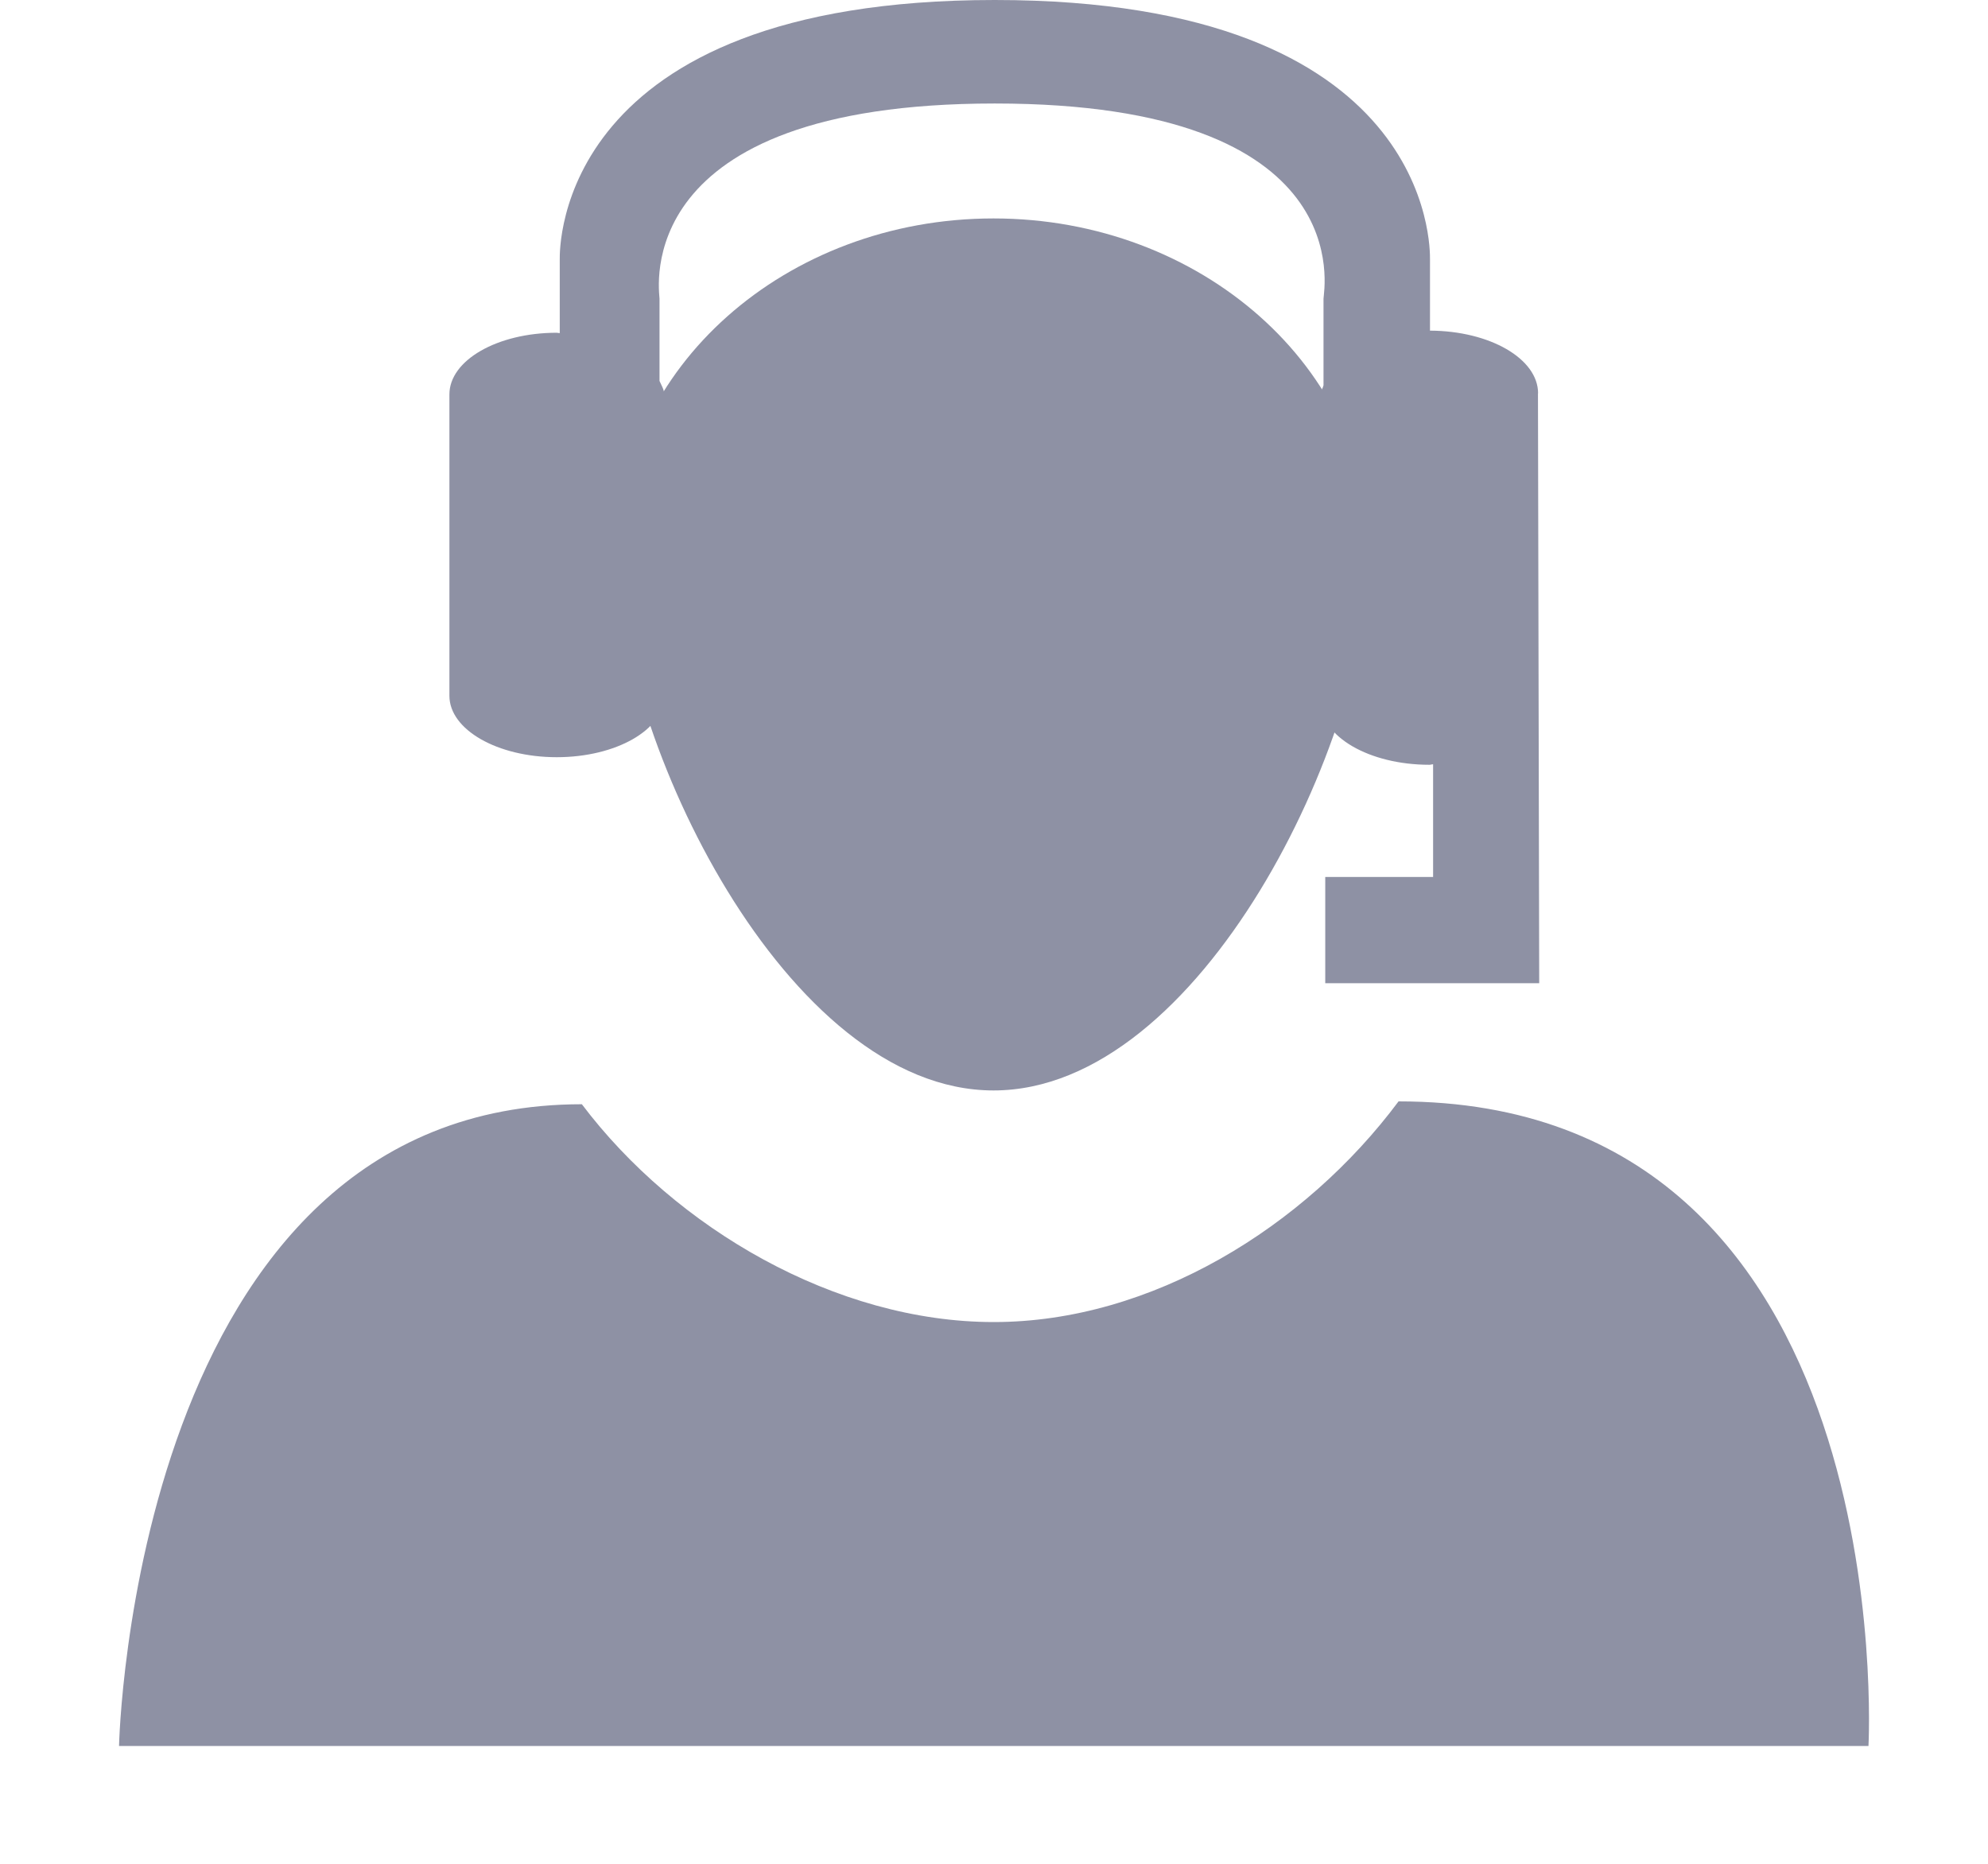
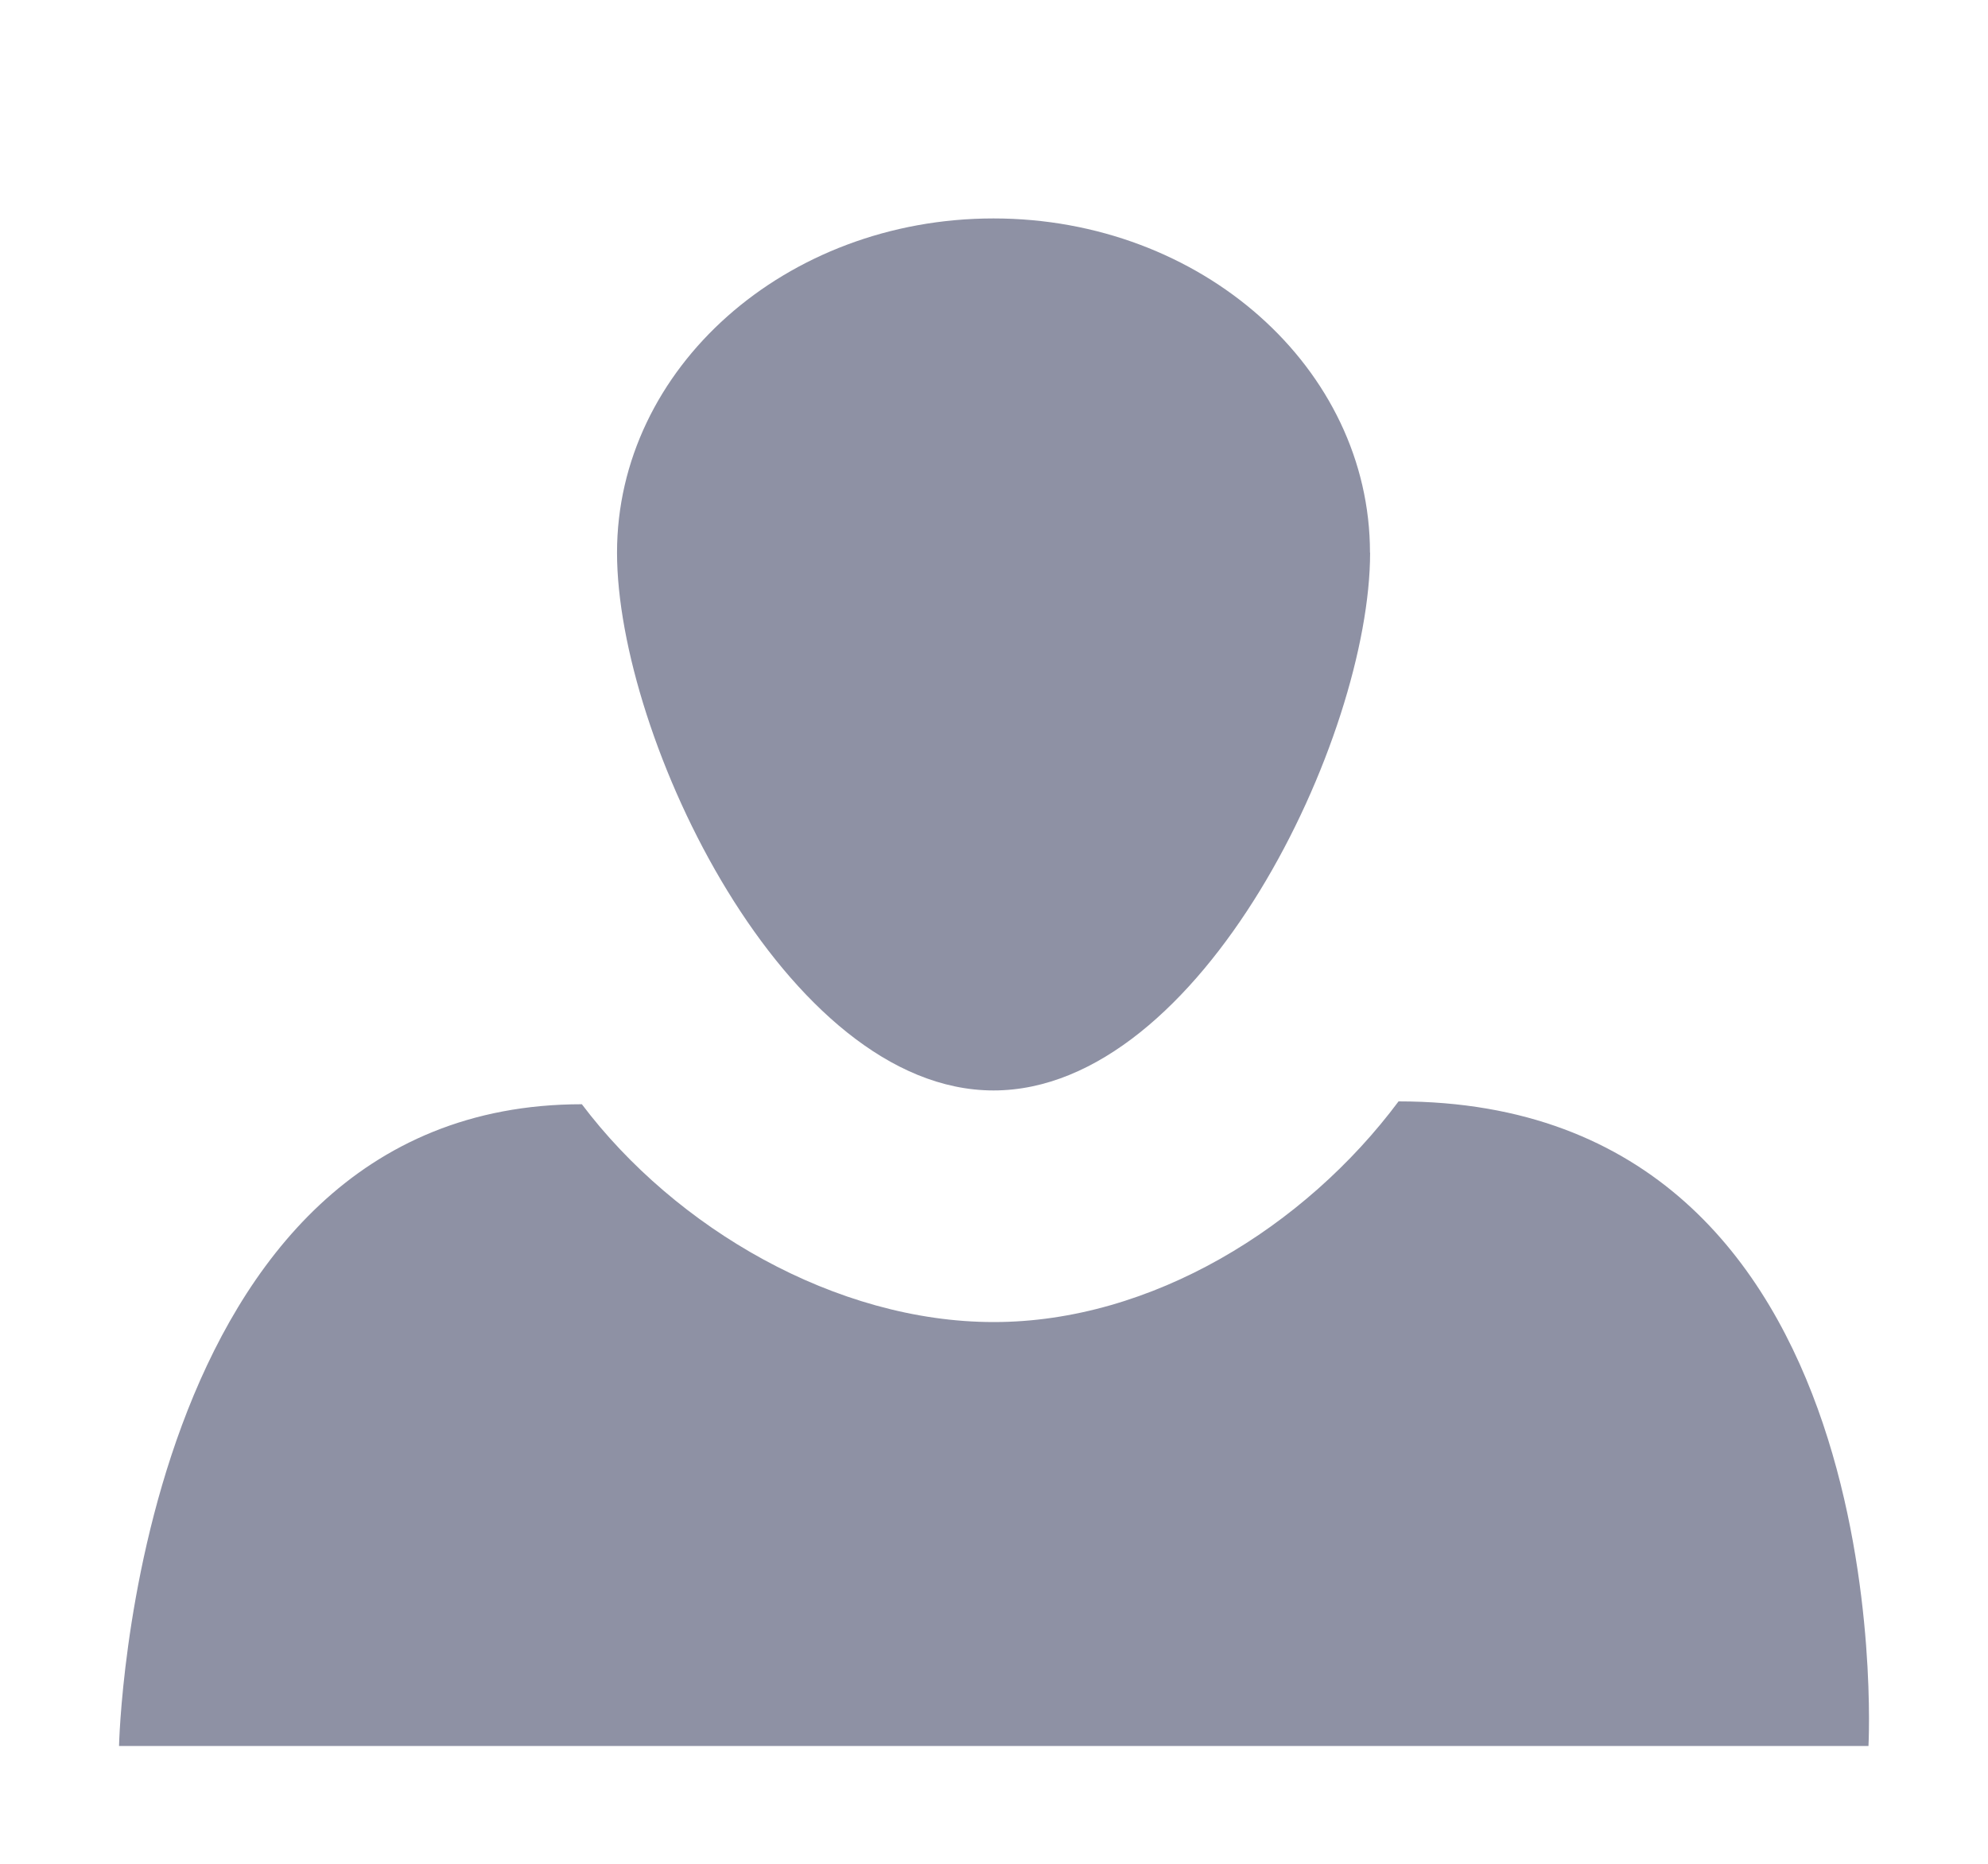
<svg xmlns="http://www.w3.org/2000/svg" width="16" height="15" viewBox="0 0 16 15" fill="none">
  <path fill-rule="evenodd" clip-rule="evenodd" d="M7.998 10.64c-1.27 0-2.562-.755-3.315-1.753-3.616 0-3.725 5.165-3.725 5.165h14.08s.284-5.188-3.782-5.188c-.753 1.01-1.987 1.776-3.258 1.776zM11.027 4.448c0 1.486-1.357 4.328-3.031 4.328-1.672 0-3.03-2.843-3.03-4.328 0-1.485 1.357-2.69 3.03-2.69 1.674 0 3.03 1.206 3.03 2.69z" fill="#8E91A4" />
-   <path fill-rule="evenodd" clip-rule="evenodd" d="M12.379 3.166c0-.279-.388-.503-.87-.505v-.574c0-.085.033-2.087-3.503-2.087-3.534 0-3.501 2.002-3.501 2.087v.594c-.01 0-.016-.003-.024-.003-.479 0-.864.222-.864.496V5.6c0 .272.386.494.864.494s.865-.222.865-.494V3.174c0-.038-.023-.073-.038-.108v-.662c0-.06-.253-1.571 2.698-1.571 2.953 0 2.646 1.51 2.646 1.571v.697c-.005.023-.022.042-.022.065v2.483c0 .279.39.506.874.506.011 0 .019-.004.03-.004v.907h-.868v.855h1.722l-.01-4.747z" fill="#8E91A4" />
</svg>